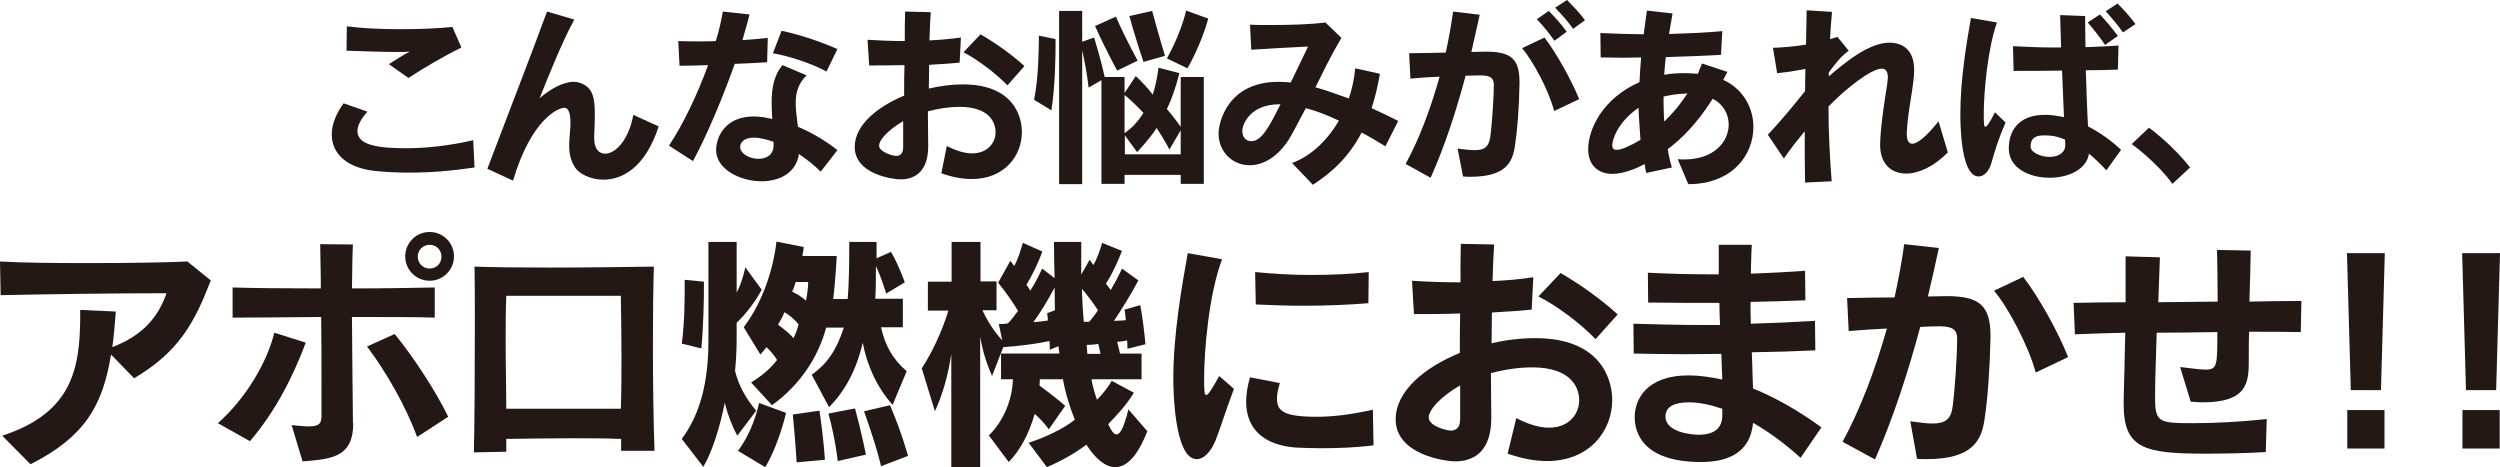
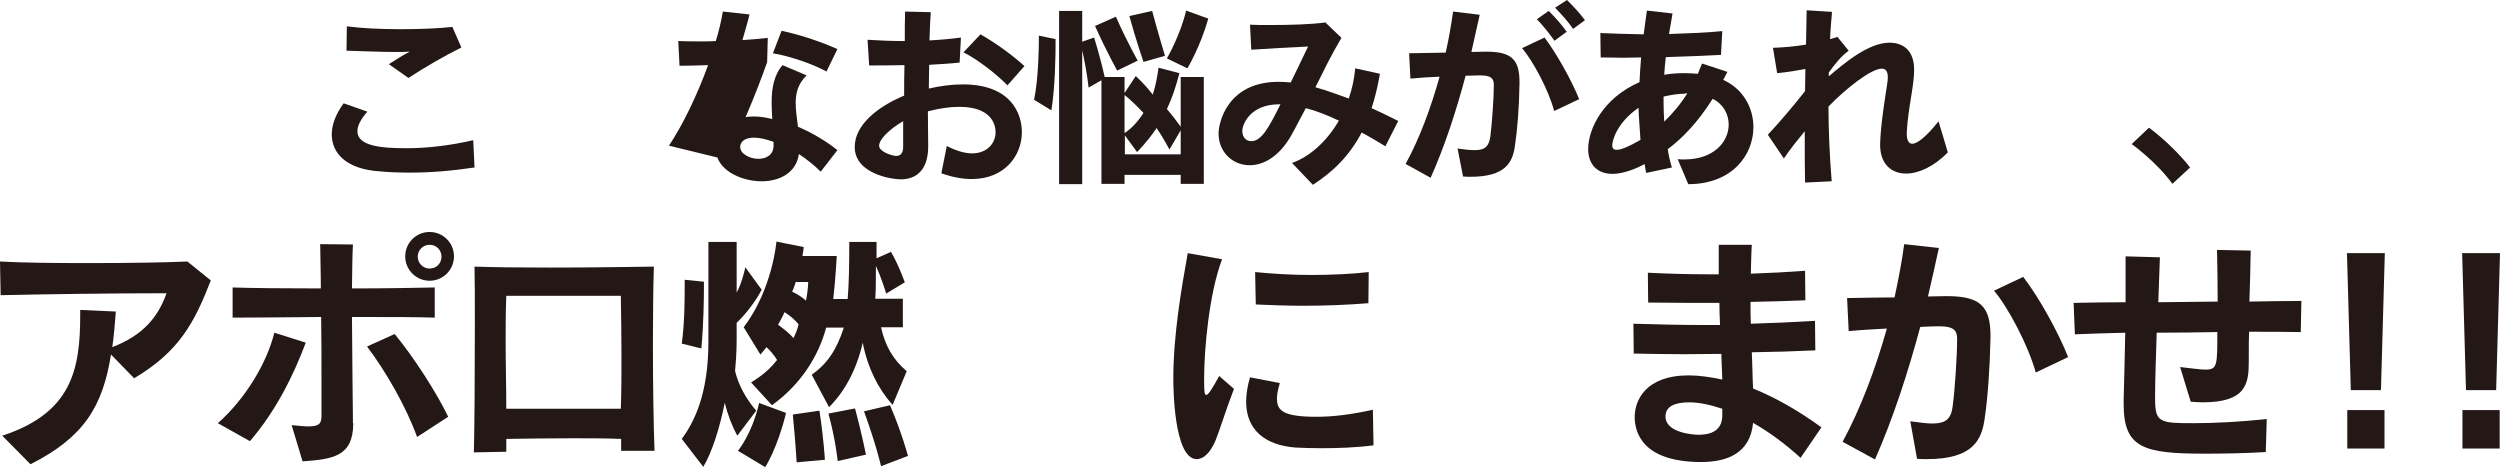
<svg xmlns="http://www.w3.org/2000/svg" version="1.1" id="レイヤー_1" x="0px" y="0px" viewBox="0 0 779.2 145.6" style="enable-background:new 0 0 779.2 145.6;" xml:space="preserve">
  <style type="text/css">
	.st0{fill:#231815;}
</style>
  <g>
    <g>
      <path class="st0" d="M147.9,52.2c-7.4,1.1-13.9,1.6-20.1,1.6c-3.2,0-6.4-0.1-9.6-0.4c-10.2-0.7-14.8-5.6-14.8-11.5    c0-3.1,1.3-6.4,3.7-9.7l7.4,2.6c-2,2.3-3.1,4.3-3.1,6.1c0,4.7,7.7,5.3,15.3,5.3c6.3,0,13.4-0.8,20.8-2.5L147.9,52.2z M121.2,20    c3.4-2.1,3.8-2.5,6.5-3.9c-1.2,0.1-2.6,0.1-4,0.1c-4.3,0-9.7-0.2-15.7-0.4l0.1-7.6c4.4,0.6,10.4,0.9,16.6,0.9    c5.7,0,11.6-0.2,16.3-0.7l2.8,6.4c-5.6,2.8-11.3,6.1-16.5,9.5L121.2,20z" />
-       <path class="st0" d="M205.3,39.4C201.1,52.3,193.9,56,188.1,56c-4.1,0-7.6-1.9-8.8-3.7c-1.5-2.3-1.9-4.6-1.9-7    c0-2.3,0.4-4.7,0.4-7c0-4.4-1.3-4.7-1.9-4.7c-2,0-10.3,3.6-16,22.7l-8-3.7c6.6-17.4,14.4-37.5,18.6-49l8.5,2.5    c-3.8,6.9-8.3,18.2-10.8,24.5c3-2.6,7.1-5.1,10.6-5.1c0.7,0,1.3,0.1,1.9,0.3c3.8,1.3,4.7,4.1,4.7,9.7c0,2-0.1,4.4-0.2,7.1v0.5    c0,3.2,1.4,4.8,3.4,4.8c3.1,0,7.3-4,8.8-12.1L205.3,39.4z" />
-       <path class="st0" d="M208.5,45.4c4.4-6.6,8.8-15.8,12.2-25.1c-3.2,0.1-6.1,0.2-8.9,0.2l-0.4-7.7c2.2,0.1,4.6,0.1,7.1,0.1    c1.5,0,3.1,0,4.6-0.1c1-3.2,1.7-6.3,2.2-9.2l8.3,0.9c-0.5,2.3-1.3,4.7-2.2,8c2.8-0.2,5.5-0.4,7.9-0.7l-0.2,7.6    c-3.2,0.2-6.7,0.4-10.1,0.5c-3.8,10.7-8.6,22.1-13,30.3L208.5,45.4z M255.8,53.5c-2.2-2.2-4.6-4-6.8-5.5    c-0.8,5.9-6.1,8.5-11.6,8.5c-6.8,0-14.2-3.8-14.2-9.7c0-4.1,2.8-10.5,11.7-10.5c1.9,0,3.8,0.3,5.8,0.8c-0.1-1.7-0.2-3.4-0.2-5.1    c0-4.4,0.7-8.6,3.4-11.7l7.5,3.2c-2.7,2.6-3.4,5.5-3.4,8.7c0,2.2,0.4,4.7,0.7,7.3c4.7,2,9.1,4.7,12.3,7.3L255.8,53.5z M241.1,44.2    c-2.3-0.8-4.4-1.3-6.1-1.3c-2.4,0-4,0.9-4.3,2.6v0.3c0,2.1,2.9,3.7,5.7,3.7c2.4,0,4.7-1.2,4.7-4.1V44.2z M257.6,22.3    c-4.1-2.3-11.4-4.8-16.7-5.7l2.7-7c6.2,1.3,12.7,3.6,17.4,5.7L257.6,22.3z" />
+       <path class="st0" d="M208.5,45.4c4.4-6.6,8.8-15.8,12.2-25.1c-3.2,0.1-6.1,0.2-8.9,0.2l-0.4-7.7c2.2,0.1,4.6,0.1,7.1,0.1    c1.5,0,3.1,0,4.6-0.1c1-3.2,1.7-6.3,2.2-9.2l8.3,0.9c-0.5,2.3-1.3,4.7-2.2,8c2.8-0.2,5.5-0.4,7.9-0.7l-0.2,7.6    c-3.8,10.7-8.6,22.1-13,30.3L208.5,45.4z M255.8,53.5c-2.2-2.2-4.6-4-6.8-5.5    c-0.8,5.9-6.1,8.5-11.6,8.5c-6.8,0-14.2-3.8-14.2-9.7c0-4.1,2.8-10.5,11.7-10.5c1.9,0,3.8,0.3,5.8,0.8c-0.1-1.7-0.2-3.4-0.2-5.1    c0-4.4,0.7-8.6,3.4-11.7l7.5,3.2c-2.7,2.6-3.4,5.5-3.4,8.7c0,2.2,0.4,4.7,0.7,7.3c4.7,2,9.1,4.7,12.3,7.3L255.8,53.5z M241.1,44.2    c-2.3-0.8-4.4-1.3-6.1-1.3c-2.4,0-4,0.9-4.3,2.6v0.3c0,2.1,2.9,3.7,5.7,3.7c2.4,0,4.7-1.2,4.7-4.1V44.2z M257.6,22.3    c-4.1-2.3-11.4-4.8-16.7-5.7l2.7-7c6.2,1.3,12.7,3.6,17.4,5.7L257.6,22.3z" />
      <path class="st0" d="M295.1,45.5c3.1,1.6,5.7,2.3,7.9,2.3c4.7,0,7.3-3.2,7.3-6.6c0-2.6-1.5-7.9-11.3-7.9c-3,0-6.4,0.5-9.8,1.4    c0,3.8,0.1,7.5,0.1,10.7v0.2c0,7.4-3.7,10.3-8.6,10.3c-2.5,0-14.3-1.6-14.3-10.1c0-6.8,7-12.5,15.4-16c0-3.1,0-6.3,0.1-9.5    c-4,0.1-7.8,0.1-11,0.1l-0.5-8c3.2,0.2,7.3,0.4,11.6,0.4c0-3.2,0-6.4,0.1-9.2l8,0.2c-0.2,2.5-0.3,5.5-0.4,8.8    c3.6-0.2,7-0.5,9.8-0.9l-0.4,7.8c-2.7,0.3-6,0.5-9.5,0.7c0,2.3-0.1,4.9-0.1,7.4c3.5-0.8,7.1-1.3,10.6-1.3    c15.1,0,18.4,9.2,18.4,14.9c0,7.3-5.4,14.6-15.6,14.6c-2.8,0-5.9-0.5-9.5-1.8L295.1,45.5z M281.6,37.7c-4.8,2.8-7.6,5.9-7.6,7.7    c0,2,4.3,3.2,5.3,3.2c1.4,0,2.2-0.9,2.2-2.8V37.7z M314,26.6c-3.7-3.8-9.4-8.1-13.7-10.3l5.3-5.6c4.9,2.8,10.1,6.6,13.7,9.9    L314,26.6z" />
      <path class="st0" d="M322.3,31.1c1.4-6.7,1.5-16.9,1.5-19.4v-0.6l5.2,1.1v1.3c0,3.5-0.1,13.3-1.3,20.9L322.3,31.1z M368,57.3v-2.8    h-17.5v2.8h-7.2V25l-4,2.3c-0.4-3.7-1.4-9.2-2-11.6v41.7h-7.2v-54h7.2V13l3.7-1.3c0,0,1.9,5.9,3.3,12.3h6.2v5l3.5-5.3    c2,1.9,3.7,3.7,5.3,5.8c0.9-2.8,1.4-5.6,1.8-8.4l6.5,1.7c-1.1,4.2-2.2,7.6-3.9,11.2c1.9,2.2,3.3,4.1,4.3,5.5V24h7.2v33.3H368z     M348.2,22c0,0-3.5-6.3-6.9-13.9l6.5-2.9c3.3,7.5,6.8,13.7,6.8,13.7L348.2,22z M350.5,41.5c2.2-1.5,4.1-3.5,5.9-6.3    c-1.9-2-3.8-3.9-5.9-5.6V41.5z M368,40.6l-3.5,6c0,0-1.9-3.6-4-6.7c-2.8,4.2-6.1,7.5-6.1,7.5l-3.8-5.2v5.9H368V40.6z M356.4,19.3    c0,0-2.4-7-4.4-14.3l7.1-1.6c1.9,7.1,4,14,4,14L356.4,19.3z M363.7,18.2c0,0,4.1-7,6-14.9l6.9,2.5c-2.4,8.6-6.5,15.5-6.5,15.5    L363.7,18.2z" />
      <path class="st0" d="M431.8,45.6c-2.1-1.3-4.6-2.8-7.4-4.3c-3.8,7.3-8.9,12.2-15.2,16.3l-6.5-6.8c5.6-2,10.9-6.8,14.6-13.2    c-3.4-1.6-6.8-3-10.3-3.9c-1.6,2.9-2.9,5.6-4.6,8.6c-3.7,6.5-8.6,9.2-12.9,9.2c-5.3,0-9.7-4.1-9.7-9.9c0-3.4,2.8-16.1,18.7-16.1    c1.2,0,2.5,0.1,3.8,0.2c1.7-3.4,3.4-7.1,5.4-11.2c-5.9,0.3-12.2,0.6-17.7,1l-0.4-7.8c2,0.1,4.1,0.1,6.2,0.1c6.4,0,13-0.2,17.3-0.8    l5,4.8c-3.5,5.9-5.9,11-8.1,15.4c3.5,1,6.8,2.2,10.4,3.5c1-2.9,1.7-6.1,2-9.4l7.7,1.7c-0.7,3.9-1.5,7.4-2.6,10.7    c2.9,1.3,5.7,2.7,8.3,4L431.8,45.6z M398.8,32.5c-9.3,0-11.6,6.4-11.6,8.3c0,1.9,1.1,3.2,2.8,3.2c3.2,0,5.5-4.3,9.1-11.5H398.8z" />
      <path class="st0" d="M454.3,46.3c2.2,0.3,4,0.5,5.3,0.5c3.2,0,4.4-1.1,4.9-4.1c0.5-4,1.1-12.2,1.1-16.2c0-2.1-0.9-3-4.2-3h-0.3    c-1.3,0-2.8,0.1-4.3,0.1c-2.9,10.9-6.5,22-10.9,31.8l-7.8-4.3c4.4-8,7.9-17.6,10.6-27.2c-2.8,0.1-5.9,0.3-9.1,0.6l-0.4-7.9    c4.1-0.1,8-0.1,11.4-0.2c1-4.4,1.7-8.6,2.3-12.8l8.3,1c-0.8,3.7-1.7,7.6-2.6,11.6c1.6,0,3-0.1,4.3-0.1h0.3    c7.9,0,10.4,2.4,10.4,9.5v0.5c-0.1,7.4-0.7,14.7-1.4,19.2c-0.7,5.2-2.8,9.8-13.9,9.8c-0.8,0-1.5,0-2.3-0.1L454.3,46.3z     M484.4,34.6c-1.7-6.5-6.6-15.6-10-19.6l7-3.3c3.8,5,8.4,13.3,10.8,19.2L484.4,34.6z M484.5,12.7c-1.6-2.2-3.5-4.7-5.5-6.7    l3.7-2.6c2,2,4,4.2,5.6,6.5L484.5,12.7z M490.3,9c-1.5-2.2-3.5-4.4-5.6-6.6l3.7-2.4c2,2,4,4.1,5.6,6.3L490.3,9z" />
      <path class="st0" d="M522.9,49.6c0.7,0.1,1.3,0.1,2,0.1c9.4,0,13.9-5.6,13.9-10.9c0-3.2-1.7-6.4-5-8c-4.8,7.6-9.6,12.4-14,15.7    c0.3,1.9,0.7,3.8,1.3,5.7l-8,1.7c-0.2-0.9-0.4-1.8-0.5-2.8c-2,1.2-6.5,3.1-10,3.1c-4.8,0-7.6-3-7.6-7.7c0-6.3,4.6-15.9,16-20.9    c0.1-2.5,0.3-5.1,0.5-7.7c-1.8,0-3.5,0.1-5.3,0.1c-2.5,0-4.9-0.1-7.3-0.1l-0.1-7.6c4.1,0.2,8.8,0.3,13.5,0.4    c0.3-2.5,0.7-4.9,1-7.4l8,0.9c-0.4,2.1-0.7,4.3-1.1,6.4c5.8-0.2,11.6-0.4,16.6-0.9l-0.4,7.4c-5.2,0.3-11.1,0.5-17.2,0.7    c-0.2,1.8-0.4,3.6-0.5,5.5c2.2-0.4,4.3-0.5,6.5-0.5c1.3,0,2.6,0.1,4,0.2c0.4-1,0.8-2.1,1.3-3.2l7.9,2.6l-1.3,2.5    c6.2,2.8,9.4,8.7,9.4,14.7c0,8.8-6.7,17.8-20.3,17.8L522.9,49.6z M510.8,36.1c0-0.8-0.1-1.7-0.1-2.5c-6.6,4.5-8.2,10.1-8.2,11.7    c0,0.9,0.4,1.4,1.4,1.4c1.3,0,3.6-0.9,7.4-3.1C511.1,41,511,38.6,510.8,36.1z M525.3,29.2c-2.3,0-4.6,0.4-6.8,0.9    c0,0.7,0,1.3,0,1.9c0,2,0.1,4,0.2,5.9c2.6-2.5,5-5.3,7.2-8.8H525.3z" />
      <path class="st0" d="M607.1,47.5c-4.4,4.5-9.2,6.6-13,6.6c-4.7,0-8.1-3.1-8.1-8.9v-0.3c0.1-5.8,1.7-15.5,2.2-18.7    c0.1-0.8,0.2-1.5,0.2-2c0-1.9-0.6-2.8-1.9-2.8c-3.3,0-11.2,6.2-16.6,11.8c0,7.7,0.4,15.8,1,23.3l-8.3,0.4c-0.1-4.1-0.1-9.7-0.1-16    c-2.2,2.7-4.5,5.5-6.5,8.5L551,42c3.6-3.8,8.2-9.3,11.6-13.6c0-2.2,0.1-4.5,0.1-6.9c-2.6,0.5-5.6,1-8.8,1.3l-1.3-7.9    c3.1-0.1,6.7-0.4,10.3-1c0.1-3.7,0.1-7.3,0.2-10.7l7.9,0.5c-0.2,2.6-0.5,5.5-0.6,8.5l2.3-0.7l3.5,4.3c-2.3,1.7-4.2,4-6.2,6.8v1.2    c5-4.3,12.5-10.5,18.9-10.5c2.8,0,7.7,1.1,7.7,8.5c0,5-1.9,11.9-2.3,19.4v0.5c0,2,0.6,3.1,1.7,3.1c1.6,0,4.4-2.2,8.2-7L607.1,47.5    z" />
-       <path class="st0" d="M625.1,38.2c-2.5,5.7-3.4,9.1-4.3,12.2c-0.8,3.1-2.5,4.6-4.1,4.6c-4.7,0-5.7-11.6-5.7-19.4    c0-10.7,1.9-22,3.3-30l8.1,1.4c-2.9,8.3-4.1,21.8-4.1,28.7c0,3.1,0.1,3.8,0.5,3.8c0.4,0,1.3-1.1,3-4.5L625.1,38.2z M656.5,53.1    c-1.5-1.7-3.4-3.5-5.4-5.2c-0.8,5-6.5,7.5-12.3,7.5c-6.3,0-12.7-3-12.7-9.1c0-6.6,4.1-10.5,11.1-10.5h1.1c1.7,0.1,3.4,0.4,5,0.7    c-0.2-4.1-0.4-9.3-0.6-14.5c-4.9,0.1-9.8,0.1-15.1,0.1l-0.2-7.7c4,0.2,8.5,0.4,13,0.4h2c-0.1-4.1-0.2-7.7-0.3-10.1l7.8,0.3v2.2    c0,2.1,0.1,4.7,0.1,7.5c3.7-0.1,7.1-0.3,10.3-0.5l-0.2,7.5c-3.2,0.1-6.5,0.2-10,0.2c0.2,6.1,0.4,12.6,0.7,17.5    c3.7,1.9,7.2,4.4,10.3,7.3L656.5,53.1z M643.7,45.1c0-0.3,0-0.8-0.1-1.6c-3.1-1.3-5-1.3-6.5-1.3c-2.2,0-4.2,0.5-4.2,3.5v0.1    c0.1,1.7,3.1,3.1,5.9,3.1c2.5,0,4.9-1.1,4.9-3.7V45.1z M656.1,14c-1.6-2.4-3.5-4.8-5.4-7l3.8-2.5c1.8,1.9,3.9,4.4,5.6,6.7    L656.1,14z M661.7,10.1c-1.6-2.2-3.4-4.4-5.4-6.6l3.7-2.4c2,2,3.9,4.1,5.6,6.4L661.7,10.1z" />
      <path class="st0" d="M677.1,57.3c-5.1-7-12.7-12.4-12.7-12.4l5.4-5.1c0,0,7.2,5.2,12.8,12.4L677.1,57.3z" />
      <path class="st0" d="M34.6,110.5c-2.6,16.1-8.3,25.7-25.1,34.2l-8.8-8.9C22.3,128.7,25,115.3,25,98.2v-1.6l11.1,0.5    c-0.3,4-0.6,7.6-1.1,11.1c9.6-3.7,14.3-9.4,16.9-16.8c-17.5,0-37.6,0.3-51.7,0.6L0,81.5C6.6,81.9,17.2,82,27.6,82    c12.5,0,24.9-0.2,30.8-0.5l7.3,5.9c-5.1,13.2-9.9,22.2-23.9,30.5L34.6,110.5z" />
      <path class="st0" d="M67.9,131.9c8.6-7.6,15.3-18.8,17.6-28.2l9.8,3.1c-3.9,10.4-9.4,21.4-17.4,30.7L67.9,131.9z M110.1,131.9    c0,10.5-6.5,11.2-15.8,11.9l-3.4-11.3c2.2,0.2,3.9,0.4,5.2,0.4c3.4,0,4.1-0.9,4.1-3.3v-11.2c0-5.5,0-12.6-0.1-19.6    C89.2,98.9,78.5,99,72.5,99v-9.4c6,0.2,16.5,0.3,27.5,0.3c0-5.5-0.2-10.5-0.2-13.8l10.2,0.1c-0.2,3.4-0.2,8.2-0.3,13.7    c10.6,0,20.6-0.2,25.8-0.3V99c-5.1-0.2-15-0.2-25.8-0.2c0.1,11.9,0.2,24.9,0.3,32.3V131.9z M130,136.2    c-3.4-9.4-9.7-20.4-15.6-28.2l8.6-3.9c6.2,7.5,13.3,18.7,16.7,25.8L130,136.2z M133.9,87.5c-4.2,0-7.6-3.4-7.6-7.6    c0-4.2,3.4-7.6,7.6-7.6s7.6,3.4,7.6,7.6C141.5,84.1,138.1,87.5,133.9,87.5z M133.9,76.3c-2,0-3.7,1.6-3.7,3.7c0,2,1.6,3.7,3.7,3.7    s3.7-1.6,3.7-3.7C137.6,77.9,136,76.3,133.9,76.3z" />
      <path class="st0" d="M193.6,140.3v-3.5c-5.1-0.2-10.1-0.2-15.1-0.2c-6.8,0-13.7,0.1-20.7,0.2v4l-10.1,0.2    c0.2-8.3,0.3-25.3,0.3-39.6c0-7.2,0-13.7-0.1-18.3c5.3,0.2,14.1,0.3,23.5,0.3c12.1,0,25-0.2,32.4-0.3c-0.2,6.2-0.3,15.1-0.3,24.3    c0,12.3,0.2,25.2,0.5,33.1H193.6z M157.8,92.3c-0.2,4.8-0.2,9.6-0.2,14.4c0,7.1,0.2,14,0.2,20.7h35.7c0.2-5.5,0.2-10.8,0.2-16.3    c0-6.2-0.1-12.6-0.2-18.9H157.8z" />
      <path class="st0" d="M212.5,136.8c5.4-7.3,8.3-16.9,8.3-30.6V75.4h8.8v15.8c1.8-3.3,2.7-7.9,2.7-7.9l5.1,7    c-1.8,3.5-5.1,7.8-7.8,10.3v5.2c0,3.4-0.2,6.6-0.5,9.8c1,4.3,3.4,8.7,6.6,12.4l-5.9,7.8c-1.5-2.7-3-6.5-3.9-10.3    c-1.5,7.6-4,15.6-6.7,20L212.5,136.8z M212.5,107.1c0.9-6.7,0.9-14,0.9-17.6v-2.3l6,0.6v1.8c0,3.5-0.1,11.4-0.8,19L212.5,107.1z     M230,140.5c0,0,4.4-5.2,6.6-14.9l8.4,3.1c-2.7,11.1-6.5,16.9-6.5,16.9L230,140.5z M278.2,126.2c-4.4-4.9-7.8-11.5-9.3-19.4    c-1.9,8.3-5.5,15.1-10.5,20.1l-5.4-10.1c4.8-3.4,7.7-7.6,10-14.7h-5.5c-2.4,9-8,17.8-16.9,24.2l-6.5-7.1c3.4-2.1,5.8-4.1,8.1-7    c-0.9-1.5-2.2-3-3.3-4c-0.6,0.8-1.3,1.6-1.9,2.3l-5.2-8.5c9-11.9,10.2-26.7,10.2-26.7l8.5,1.7c0,0-0.1,1.3-0.4,2.8h10.7    c0,0-0.4,7.6-1.1,13.4h4.5c0.4-4.7,0.5-10.7,0.5-17.8h8.5v5.1l4.5-2C280.3,83,282,88,282,88l-5.8,3.5c0,0-1.4-4.8-3.2-8.6    c0,3,0,8-0.2,10.2h8.6v8.9h-6.8c1.3,5.9,3.8,10.1,8,13.7L278.2,126.2z M244.5,97.3c-0.5,1.3-1.4,2.8-2,3.9    c1.6,1.2,3.6,2.7,4.8,4.2c0.7-1.3,1.3-3,1.6-4.3C247.7,99.6,246.3,98.4,244.5,97.3z M248,87.9c-0.2,0.7-0.6,2-1.1,3    c1.8,0.9,3.1,1.7,4.3,2.8c0.3-1.3,0.7-4.2,0.7-5.8H248z M248.3,144.1c0,0-0.4-6.9-1.2-14.9l8.3-1.2c1.4,9.2,1.7,15.3,1.7,15.3    L248.3,144.1z M261.1,143.7c0,0-0.7-6.9-2.9-14.8l8.3-1.6c2,7.4,3.4,14.4,3.4,14.4L261.1,143.7z M274.6,145.3c0,0-1.3-6-5.3-17.1    l8.1-1.9c3.7,8.6,5.6,15.8,5.6,15.8L274.6,145.3z" />
-       <path class="st0" d="M357.6,134.4c-3,7.7-6.4,11.2-10,11.2c-3,0-6.1-2.5-9-7c-4.4,3.3-8.8,5.5-12.3,7l-5.7-7.6    c5-1.6,11-4.4,14.4-7.2c-1.5-3.7-2.9-8.1-3.7-12.6h-7.2c0,0.6-0.1,1.3-0.1,2c3.7,2.7,6.7,5.1,8,6.3l-5.1,7.3    c-1.4-2-3.2-3.7-4.4-4.8c-1.9,6.6-4.7,11.5-8.1,15l-6.2-8.3c3.8-3.6,7.3-10.1,7.5-17.5h-3.7v-8h18.2c-0.1-0.6-0.2-1.5-0.3-2.3    l-2.7,1.1c0-0.9,0-2-0.1-2.7c-3.5,0.8-9.7,1.6-14.4,1.9l-3.5,9c-1.6-3.7-2.8-7.2-3.7-12.2v40.6h-9v-35.3c-1,6.8-2.7,12.6-5.1,17.9    l-4.1-13.4c3.4-5.2,6.4-11.8,8.3-18h-6.4v-9h7.4V75.4h9v12.3h5v9h-4.4c1.7,3.6,3.7,6.7,6.2,9.4l-1.1-5.1h0.5c0.5,0,1.2,0,2.3-0.2    c0.9-0.8,2.3-2.7,3.2-3.9c-1.5-2.5-3.9-6-6.2-8.8l3.8-6.8c0.4,0.5,0.8,1,1.2,1.6c1.2-2.1,2-4.8,2.7-7.2l6.1,2.7    c-1.4,3.8-3.4,7.8-5,10.4c0.5,0.5,0.9,1.2,1.2,1.8c1.2-1.8,2.6-4.4,3.7-6.9l3.9,3c-0.1-3-0.2-7.5-0.2-11.3h8.5v10.2l2.6-4.6    c0.4,0.5,0.8,1,1.2,1.6c1.2-2.1,2-4.5,2.7-6.9l6.2,2.5c-1.6,4.1-3.3,7.6-5,10.2c0.4,0.5,1.1,1.5,1.5,2c0.9-1.5,2.4-4.3,3.5-6.7    l5.1,3.7c-2,3.9-5.7,9.8-7.6,12.6c0.9,0,2.6-0.1,3.7-0.2c-0.1-1-0.2-2.3-0.4-3.3l4.9-1.4c0.7,3.8,1.3,8.5,1.6,12.2l-5.6,1.4    c0,0,0-1.8-0.1-2.6c-0.9,0.2-2.1,0.4-3.1,0.4c0,0,0.6,2.6,0.9,3.7h6.7v8h-15.6c0.2,1.6,0.9,4.1,1.7,6.4c1.7-1.7,3.4-3.8,4.6-5.9    l6.9,3.7c-2.2,3.7-5.3,7-8,9.8c0.9,1.9,1.7,3.2,2.6,3.2c1.1,0,2.3-2.1,3.7-7.8L357.6,134.4z M328.8,96.7c0-2-0.1-4.4-0.1-7.1    c-2,3.9-4.7,8.2-6.6,10.8c0.9,0,3.7-0.4,4.5-0.5c0-1-0.2-1.6-0.2-2.3L328.8,96.7z M339.5,100.3c0.9-1.1,1.9-2.3,2.7-3.6    c-1.4-2.2-3.2-4.6-5-6.7c0.1,3.5,0.3,7.2,0.6,10.3H339.5z M343,110.3c-0.2-1.2-0.7-3.1-0.7-3.1c-1.2,0.2-2.4,0.3-3.6,0.3    c0,0.6,0.2,2.2,0.2,2.8H343z" />
      <path class="st0" d="M384.6,121.2c-2.7,7.1-4.1,11.9-5.7,16c-1.6,3.8-3.7,5.9-5.9,5.9c-7.2,0-7.3-22.9-7.3-25    c0-13.9,2.6-28.6,4.5-39.2l10.7,1.9c-4.1,10.8-5.6,28.3-5.6,37.3c0,4.1,0.1,5,0.7,5c0.5,0,1.6-1.5,4-5.9L384.6,121.2z     M428.1,138.8c-5.3,0.7-11.2,0.9-16.2,0.9c-3,0-5.8-0.1-8-0.2c-9.6-0.7-15.5-5.5-15.5-14.3c0-2.3,0.4-4.8,1.2-7.6l9.3,1.8    c-0.6,2-0.9,3.5-0.9,4.8c0,3.8,1.9,5.7,12.4,5.7c5.1,0,10.8-0.7,17.5-2.2L428.1,138.8z M426.5,94.5c-6.1,0.5-13.2,0.8-20.1,0.8    c-5.2,0-10.3-0.2-15-0.4l-0.2-10.1c5.1,0.5,11.2,0.9,17.3,0.9c6.5,0,12.9-0.3,18.1-0.9L426.5,94.5z" />
-       <path class="st0" d="M472.6,130.3c4,2.1,7.4,3,10.2,3c6.2,0,9.4-4.2,9.4-8.6c0-3.4-2-10.2-14.7-10.2c-3.9,0-8.3,0.6-12.8,1.8    c0,5,0.1,9.8,0.1,13.9v0.2c0,9.6-4.8,13.4-11.2,13.4c-3.2,0-18.6-2.1-18.6-13.1c0-8.8,9-16.2,20-20.7c0-4,0-8.2,0.1-12.3    c-5.1,0.2-10.1,0.2-14.4,0.2l-0.6-10.4c4.1,0.3,9.5,0.5,15.1,0.5c0-4.2,0-8.3,0.1-12l10.4,0.2c-0.2,3.2-0.4,7.1-0.5,11.4    c4.7-0.2,9.1-0.6,12.7-1.2l-0.5,10.1c-3.5,0.4-7.8,0.6-12.4,0.9c0,3-0.1,6.4-0.1,9.6c4.6-1.1,9.3-1.6,13.7-1.6    c19.6,0,23.9,12,23.9,19.3c0,9.5-7,19-20.3,19c-3.7,0-7.7-0.7-12.3-2.3L472.6,130.3z M455.1,120.1c-6.2,3.6-9.8,7.7-9.8,10    c0,2.7,5.5,4.1,6.9,4.1c1.9,0,2.9-1.2,2.9-3.6V120.1z M497.3,105.7c-4.8-5-12.2-10.5-17.8-13.3l6.9-7.3    c6.3,3.6,13.1,8.6,17.8,12.9L497.3,105.7z" />
      <path class="st0" d="M561.2,142.7c-4.6-4.2-9.7-8-14.8-10.9c-0.9,9.5-8.1,12.2-16.2,12.2c-18.2,0-20.7-9.2-20.7-14    c0-5.3,3.5-13,16.8-13c3.3,0,6.7,0.5,10.5,1.3c-0.1-2.5-0.2-5.1-0.3-8c-3.8,0-7.6,0.1-11.5,0.1c-5.3,0-10.6-0.1-15.8-0.2l-0.1-9.3    c7,0.2,14.6,0.4,22.2,0.4h4.8c-0.1-2.2-0.2-4.4-0.2-6.9c-7.5,0-15.1,0-22.2-0.1l-0.1-9.3c6.1,0.3,12.5,0.5,19.1,0.5h3v-9.2H546    c-0.2,3.1-0.2,6.1-0.3,9c5.8-0.2,11.5-0.5,16.9-0.9l0.1,9.2c-5.4,0.2-11.2,0.4-17.1,0.5c0,2.3,0,4.6,0.1,6.8    c6.8-0.2,13.5-0.5,20-0.9l0.1,9.2c-6.2,0.3-12.9,0.5-19.8,0.6c0.2,3.9,0.2,7.7,0.4,11.3c6.7,2.7,13.9,6.7,21.3,12.1L561.2,142.7z     M536.8,127.4c-3.6-1.2-7.1-2-10.3-2c-4.6,0-7.4,1.3-7.4,4.4c0,5.1,8.6,5.7,10.3,5.7c5.1,0,7.3-2.2,7.4-5.8V127.4z" />
      <path class="st0" d="M595.4,131.3c2.9,0.4,5.1,0.7,6.9,0.7c4.1,0,5.8-1.4,6.3-5.3c0.7-5.2,1.4-15.9,1.4-21.1    c0-2.7-1.2-3.9-5.5-3.9h-0.4c-1.7,0-3.6,0.1-5.6,0.2c-3.8,14.2-8.5,28.6-14.1,41.3l-10.1-5.5c5.7-10.5,10.3-22.9,13.8-35.3    c-3.7,0.2-7.6,0.4-11.9,0.8l-0.5-10.3c5.4-0.1,10.4-0.2,14.8-0.2c1.2-5.7,2.3-11.2,3-16.6l10.8,1.2c-1,4.8-2.2,9.9-3.4,15.1    c2,0,3.9-0.1,5.6-0.1h0.4c10.2,0,13.5,3.1,13.5,12.4v0.6c-0.2,9.6-0.9,19.1-1.8,25c-0.9,6.8-3.6,12.8-18.1,12.8c-1,0-2,0-3-0.1    L595.4,131.3z M634.5,116.1c-2.3-8.4-8.6-20.3-13-25.5l9.1-4.3c5,6.5,10.9,17.2,14,25L634.5,116.1z" />
      <path class="st0" d="M706.2,140.9c-6.9,0.4-13.4,0.5-19,0.5c-19,0-25.3-1.7-25.3-15.4v-1.4c0.2-5.8,0.3-13.1,0.5-20.9    c-5.2,0.1-10.4,0.3-15.7,0.5l-0.4-9.8c5.3-0.1,10.7-0.2,16.2-0.2V79.9l10.7,0.3c-0.2,4.5-0.3,9.3-0.5,14l18.5-0.2    c0-5.5-0.1-11.5-0.2-16.1l10.5,0.2c-0.1,5.1-0.2,10.6-0.4,15.9c5.4-0.1,10.8-0.2,16.2-0.2l-0.2,9.7c-5.2-0.1-10.7-0.1-16.1-0.1    c-0.1,2.3-0.1,4.6-0.1,6.8v2.4c0,6.9-0.7,12.8-14.4,12.8c-1.2,0-2.3-0.1-3.7-0.2l-3.3-10.8c3.7,0.4,6.2,0.8,7.9,0.8    c3.7,0,3.7-1.3,3.7-11.7c-6.2,0.1-12.6,0.2-18.9,0.2c-0.2,7.4-0.5,14.1-0.5,19.3v1.8c0.1,6.9,1.6,7.1,12,7.1    c6.3,0,14.7-0.4,22.8-1.3L706.2,140.9z" />
      <path class="st0" d="M732.7,121.6l-1.2-42.7h11.8l-1.2,42.7H732.7z M731.6,139.8v-12h11.6v12H731.6z" />
      <path class="st0" d="M768.6,121.6l-1.2-42.7h11.8l-1.2,42.7H768.6z M767.5,139.8v-12h11.6v12H767.5z" />
    </g>
  </g>
</svg>